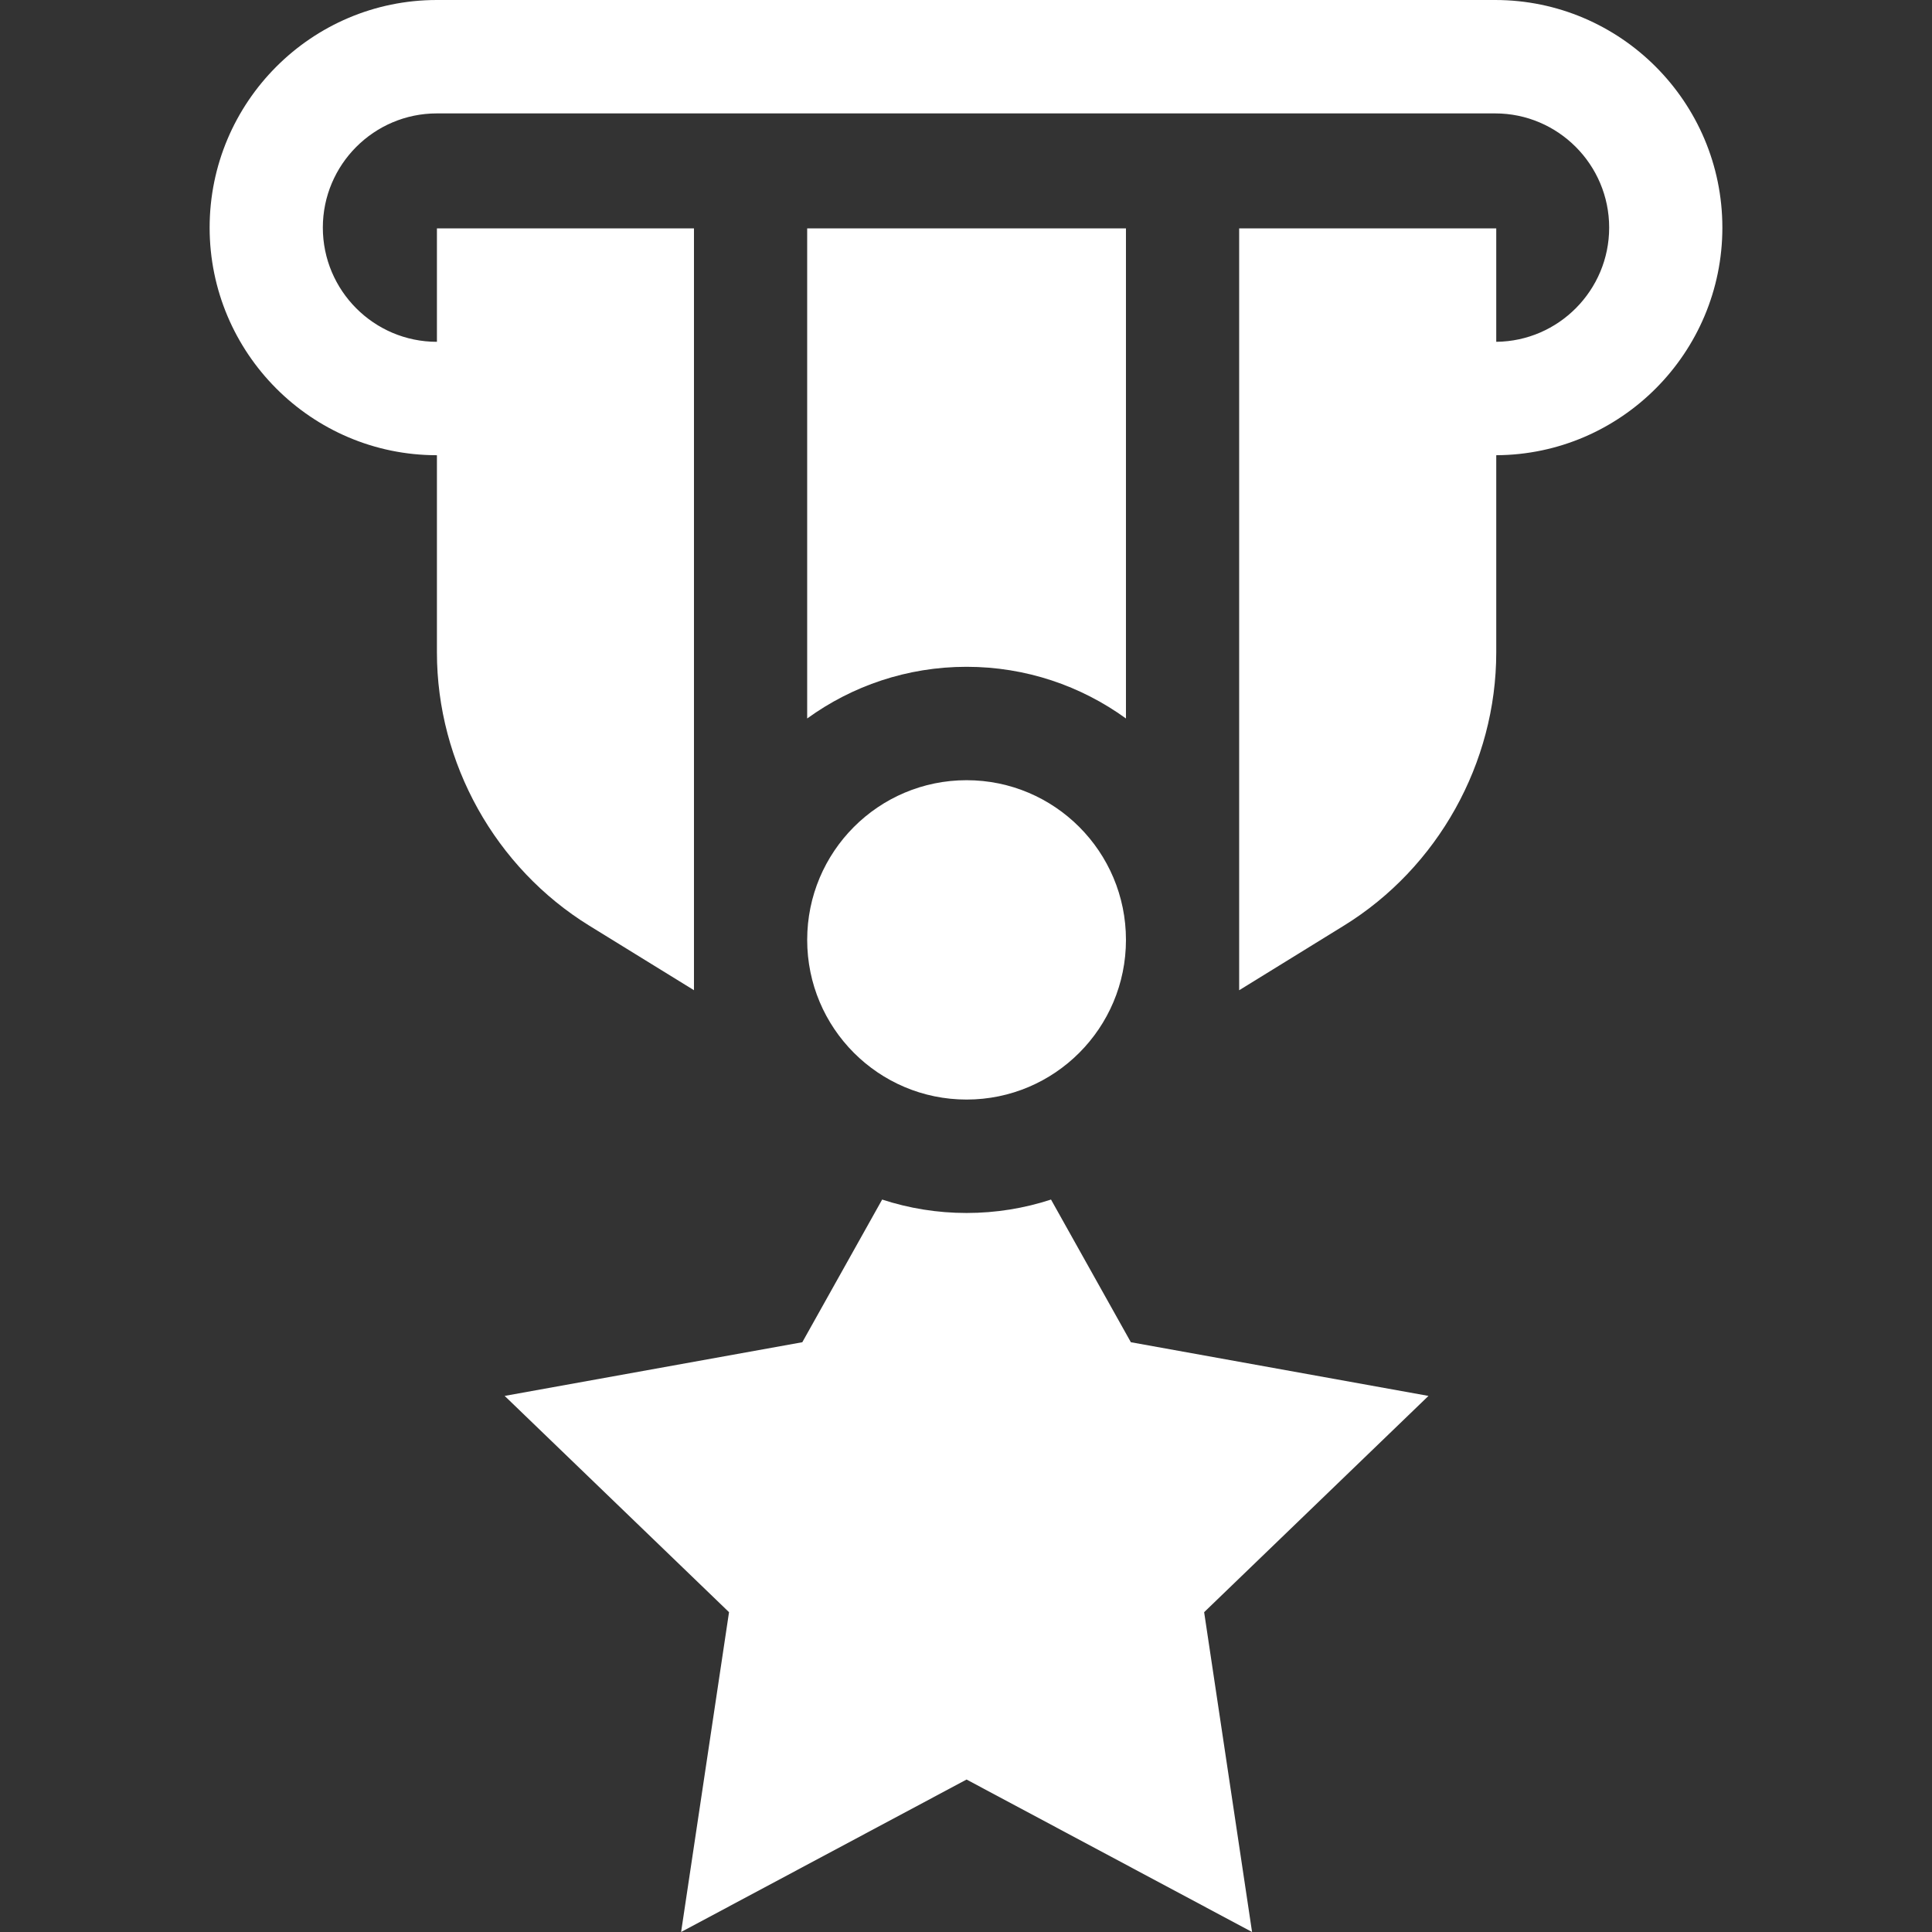
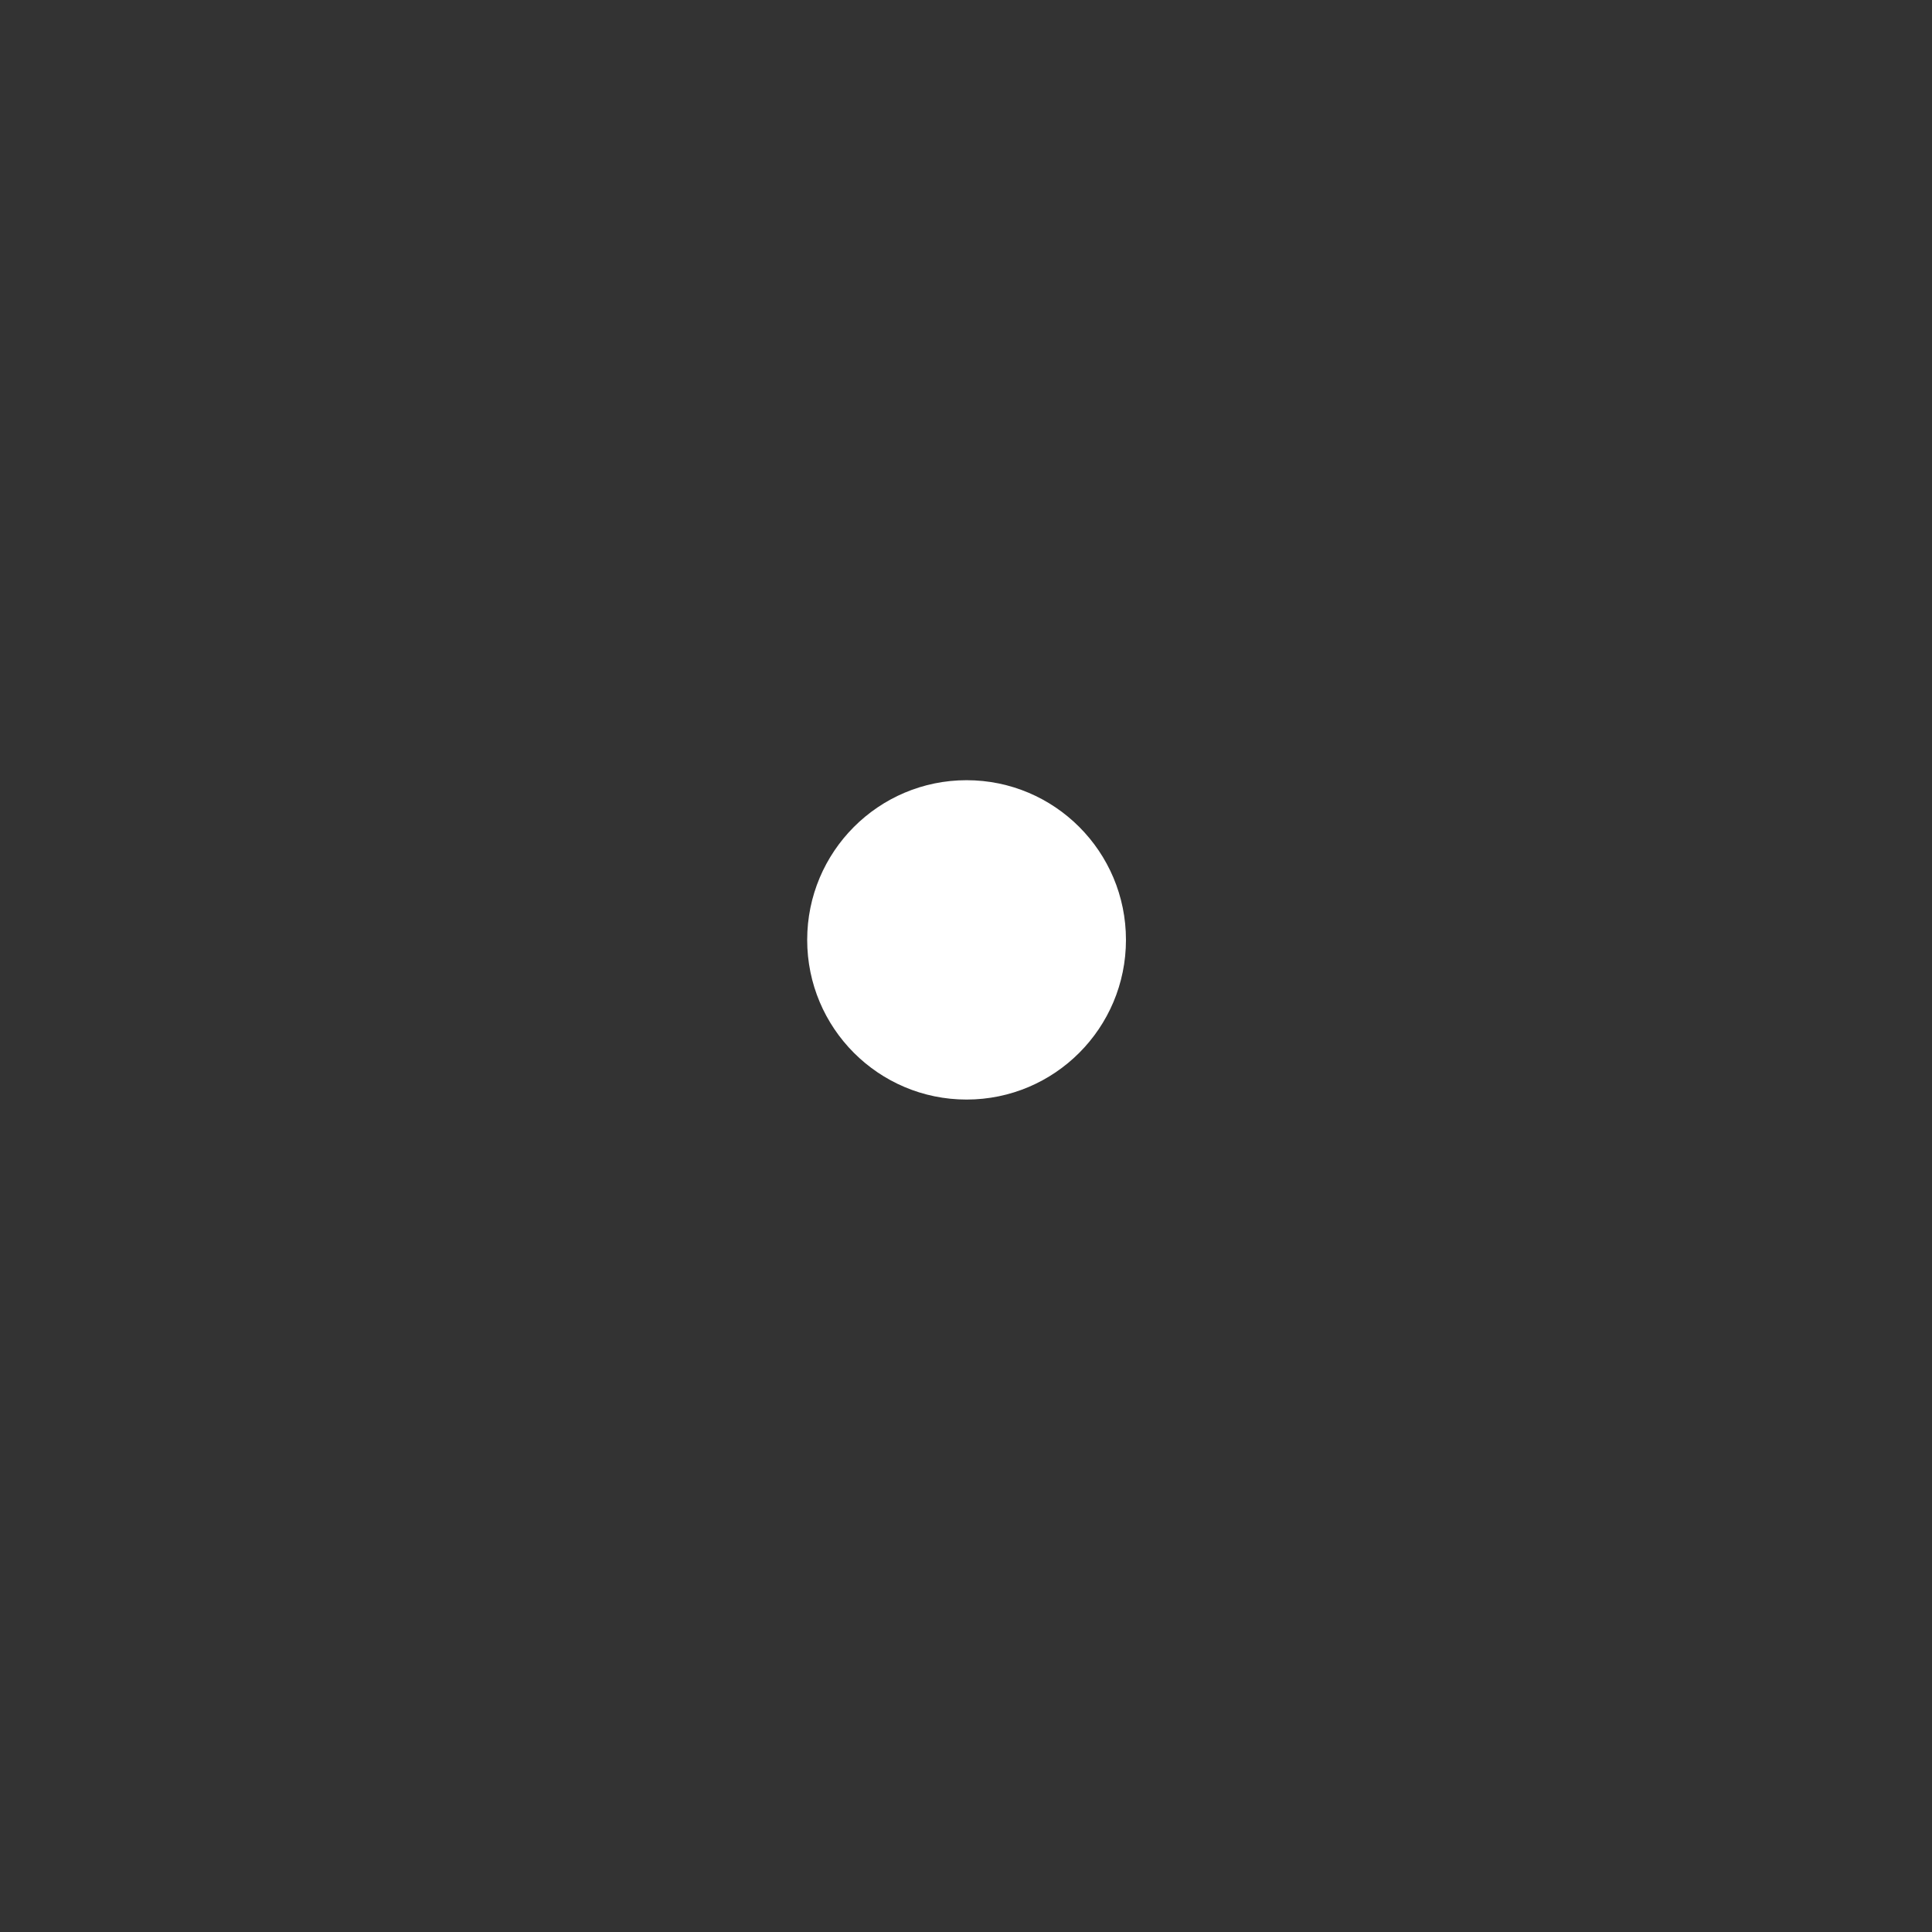
<svg xmlns="http://www.w3.org/2000/svg" id="Capa_1" height="512" viewBox="0 0 512 512" width="512">
  <rect x="0" y="0" width="512" height="512" fill="#333333" stroke="none" />
  <g>
-     <path fill="#fff" d="m299.69 355.705-21.16-37.809c-7.04 2.304-14.57 3.557-22.38 3.557s-15.33-1.252-22.37-3.557l-21.16 37.809-78.88 14.226 59.46 57.314-12.7 84.755 75.65-40.404 75.66 40.404-12.7-84.754 59.45-57.314z" />
-     <path fill="#fff" d="m213.91 190.404c11.89-8.616 26.48-13.695 42.24-13.695s30.35 5.079 42.24 13.695v-129.876h-84.48z" />
    <ellipse fill="#fff" cx="256.152" cy="249.078" rx="42.239" ry="42.316" />
-     <path fill="#fff" d="m456.445 60.319c0-33.26-27.01-60.319-60.21-60.319h-280.47c-33.2 0-60.21 27.059-60.21 60.319s27.01 60.319 60.21 60.319h.025v52.264c0 29.303 15.47 57.054 40.38 72.412l27.74 17.101v-201.887h-68.12v30.056h-.025c-16.658 0-30.21-13.576-30.21-30.265s13.552-30.265 30.21-30.265h280.471c16.658 0 30.21 13.576 30.21 30.265 0 16.593-13.398 30.109-29.925 30.263v-30.054h-68.13v201.898l27.74-17.111c24.91-15.358 40.39-43.109 40.39-72.412v-52.265c33.069-.154 59.924-27.154 59.924-60.319z" />
  </g>
</svg>